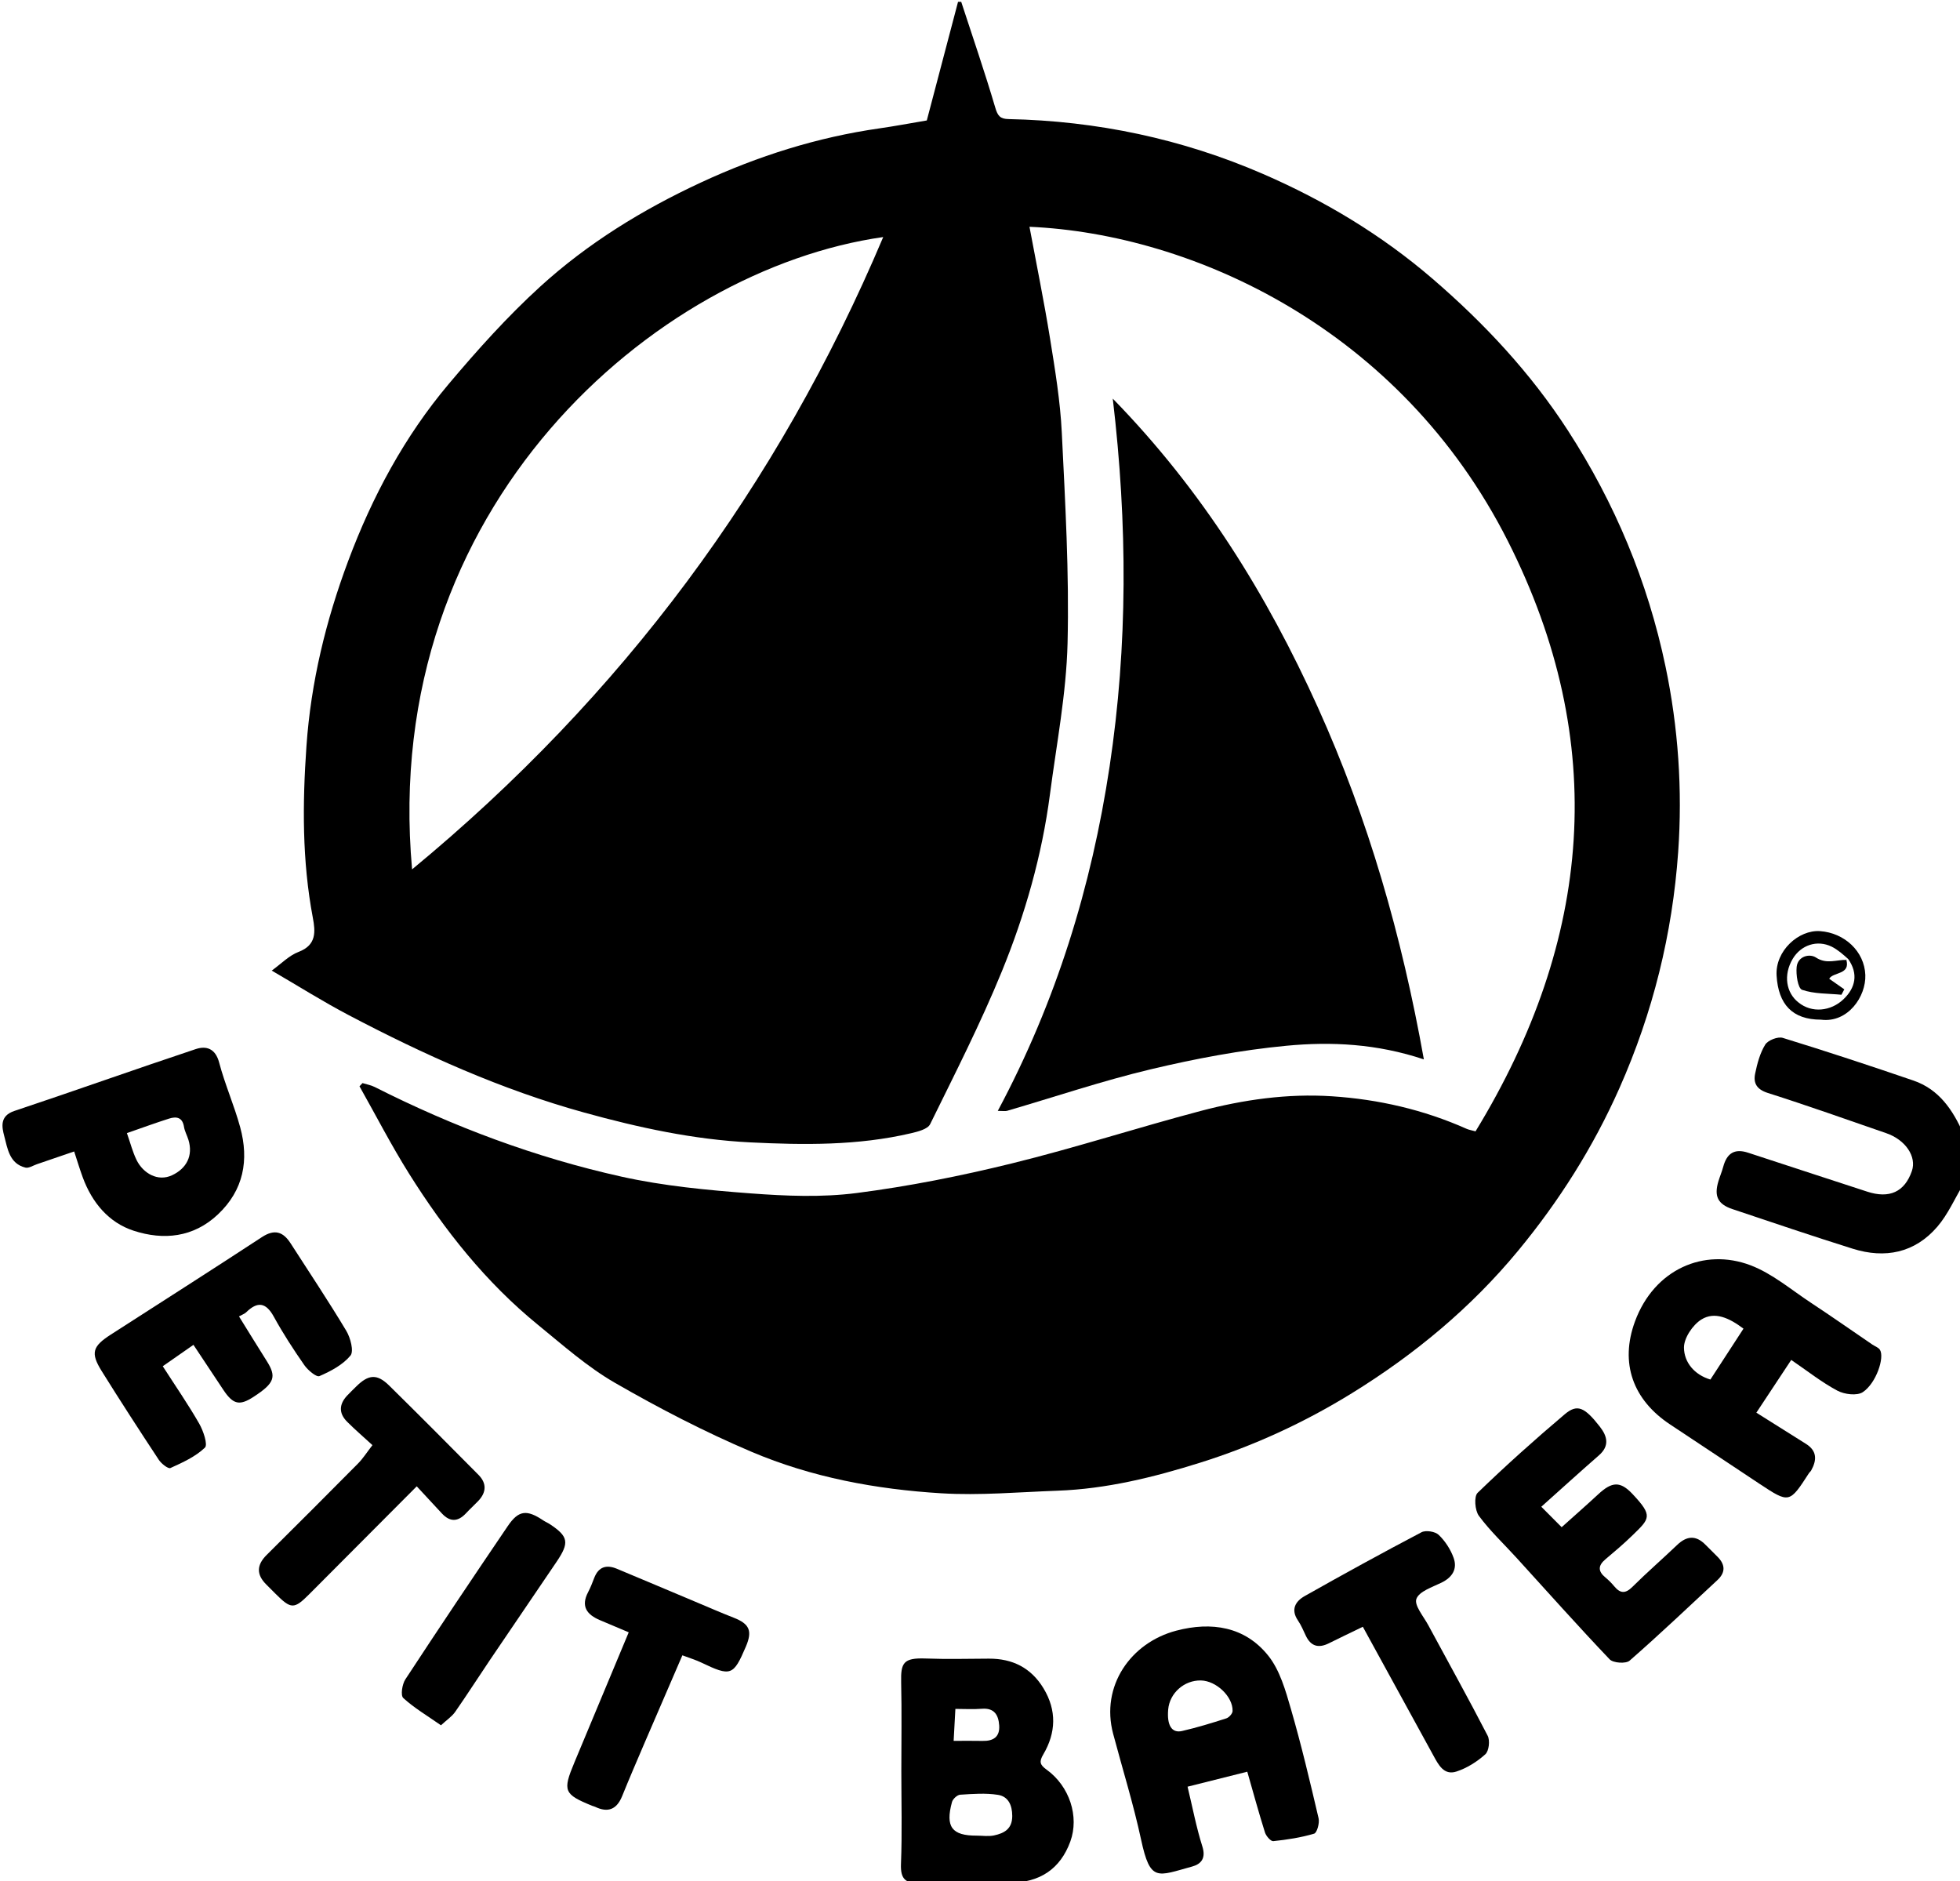
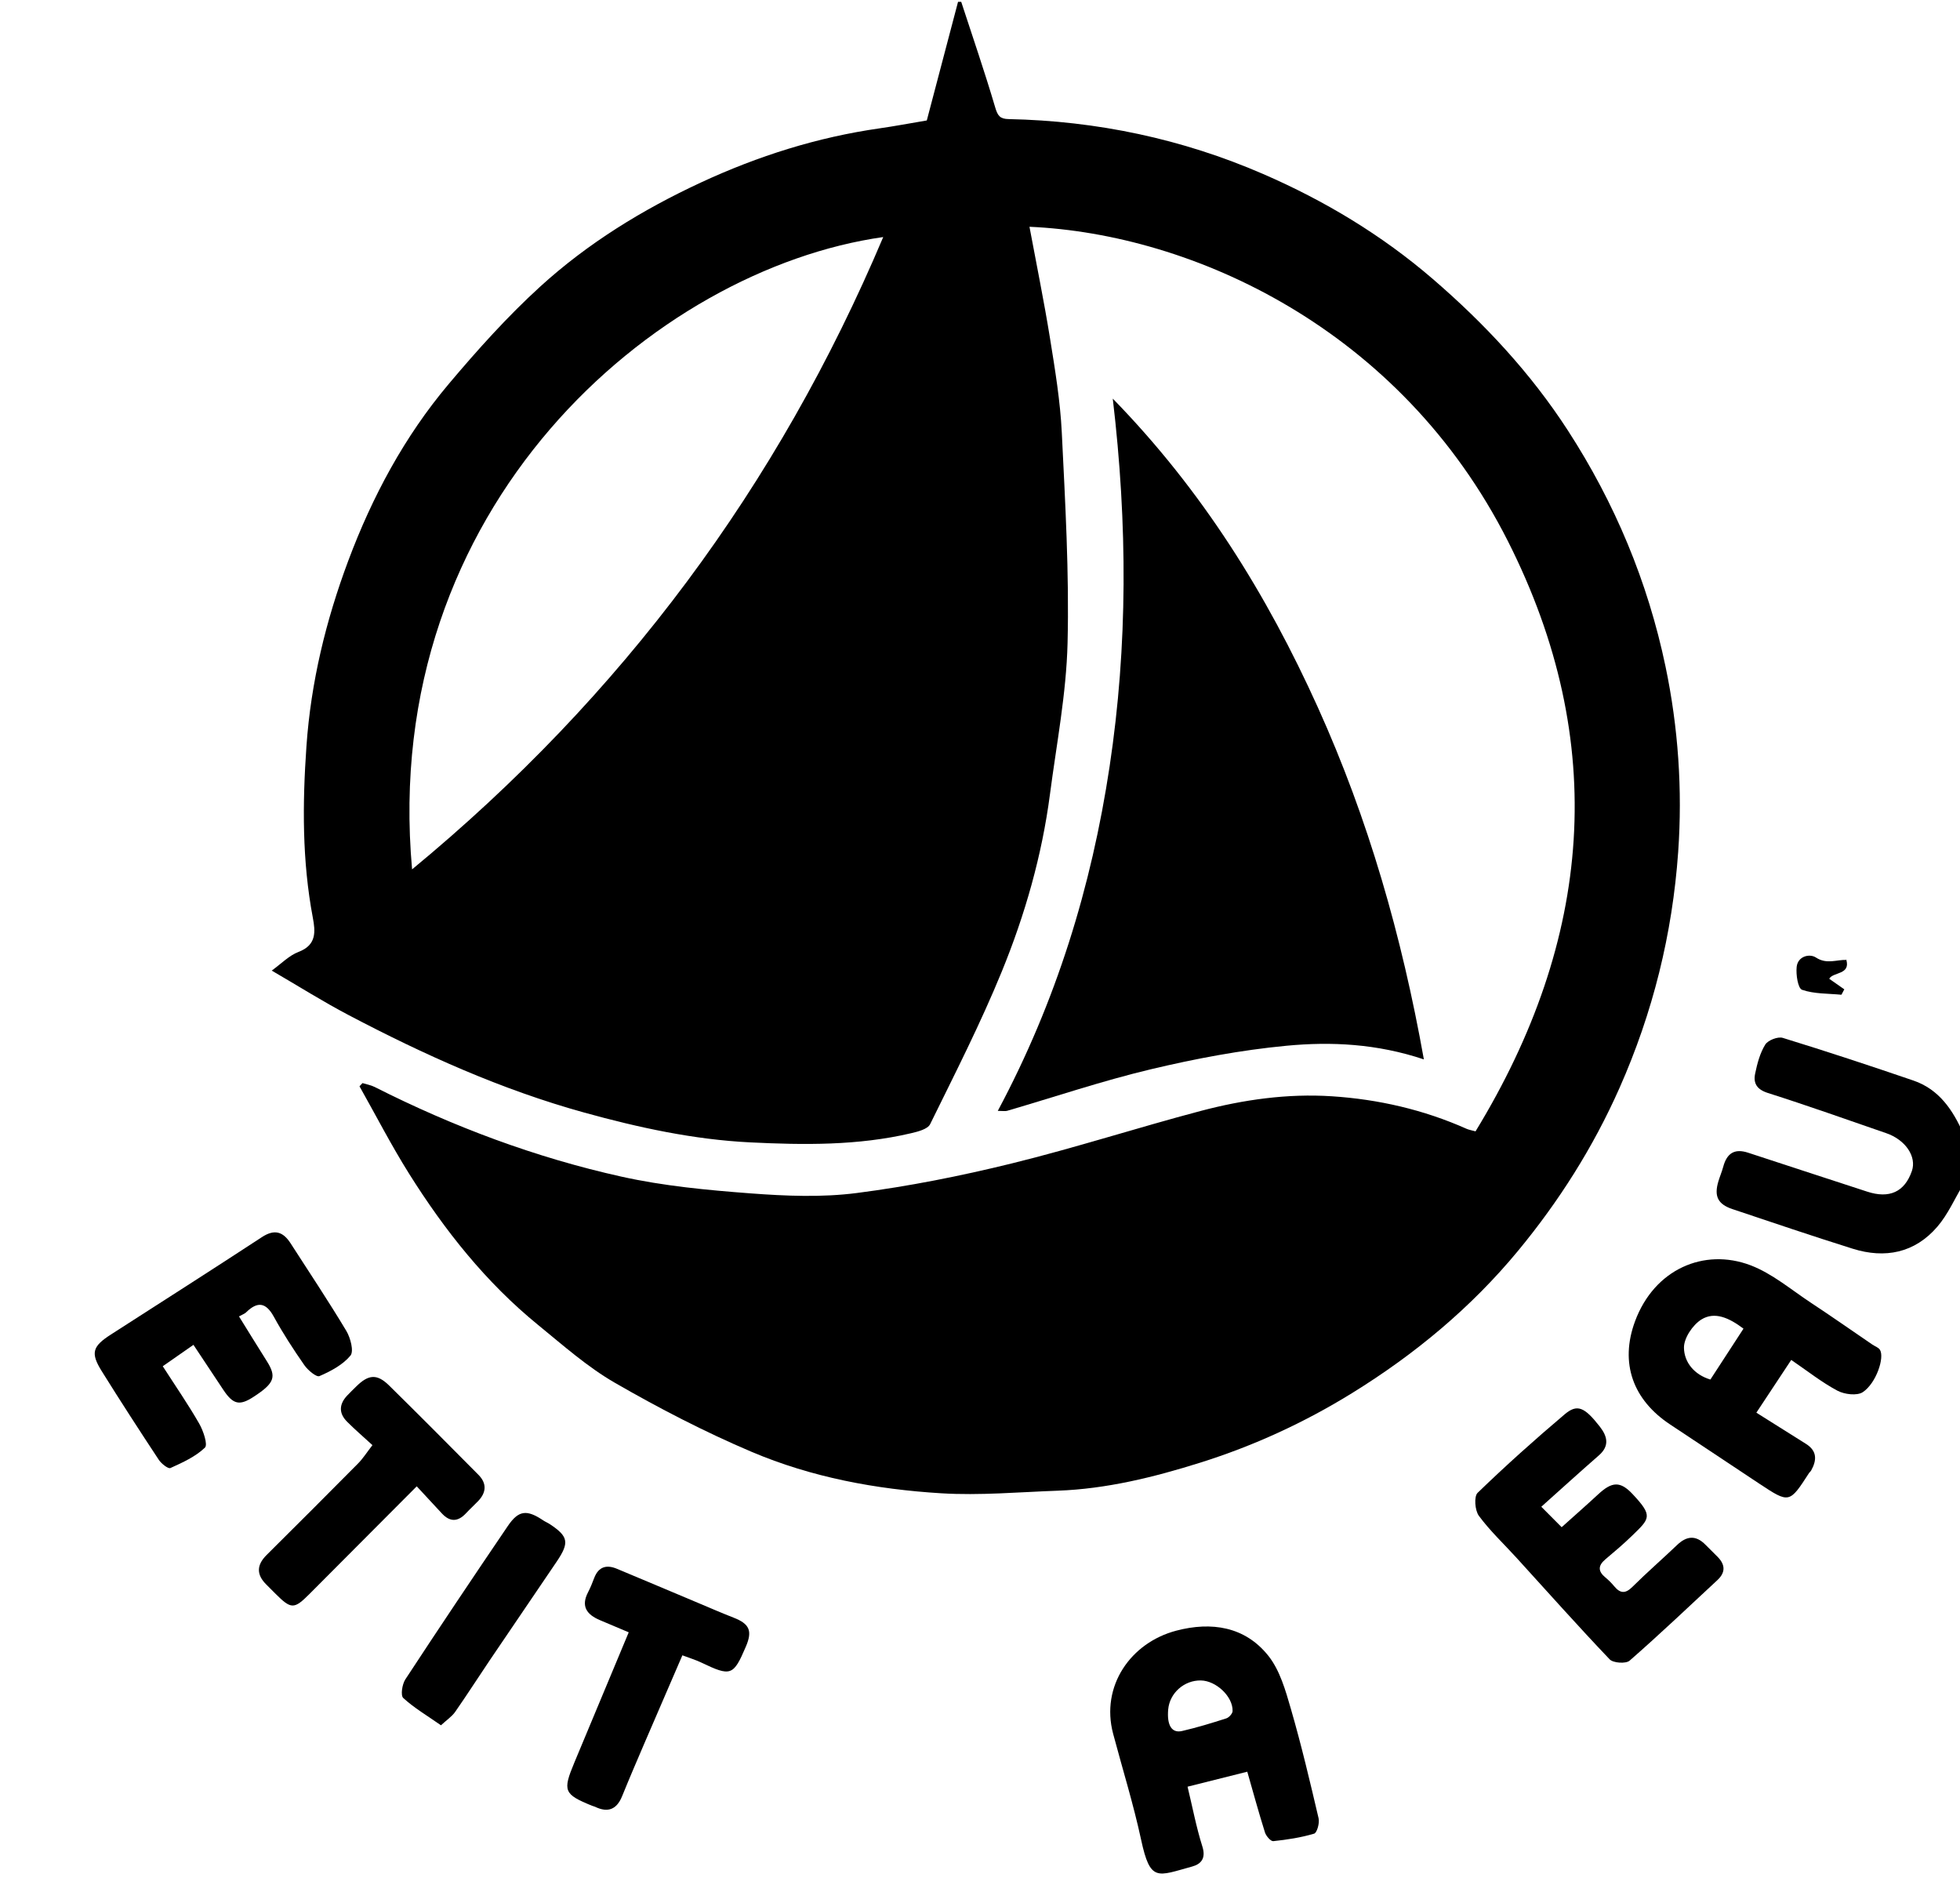
<svg xmlns="http://www.w3.org/2000/svg" version="1.1" id="Laag_1" x="0px" y="0px" viewBox="0 0 620 595" style="enable-background:new 0 0 620 595;" xml:space="preserve">
  <path d="M304.058,0.574c3.637,11.145,7.46,22.235,10.773,33.475c0.772,2.618,1.564,3.561,4.178,3.615  c27.973,0.571,54.96,6.263,80.56,17.373c19.416,8.426,37.516,19.288,53.685,33.22c16.347,14.086,30.922,29.715,42.662,47.824  c14.895,22.975,25.325,47.936,30.928,74.722c4.038,19.305,5.391,39.01,4.008,58.658c-1.824,25.904-7.987,50.826-18.589,74.725  c-8.305,18.722-19.125,35.78-32.051,51.426c-14.867,17.994-32.687,32.778-52.602,45.071c-15.111,9.328-31.074,16.649-47.985,21.96  c-14.696,4.615-29.594,8.299-45.078,8.858c-12.263,0.442-24.587,1.561-36.79,0.82c-20.613-1.252-40.993-5.031-60.058-13.136  c-14.824-6.302-29.241-13.769-43.204-21.819c-8.716-5.025-16.422-11.889-24.284-18.293c-16.497-13.44-29.561-29.925-40.806-47.837  c-5.628-8.965-10.482-18.415-15.687-27.646c0.318-0.338,0.636-0.675,0.953-1.013c1.293,0.404,2.673,0.636,3.865,1.239  c24.863,12.572,50.835,22.297,77.985,28.338c13.372,2.975,27.199,4.271,40.898,5.306c11.141,0.842,22.543,1.307,33.566-0.109  c16.472-2.117,32.872-5.384,49.011-9.349c20.074-4.931,39.786-11.317,59.779-16.603c13.55-3.582,27.478-5.561,41.508-4.65  c14.73,0.956,29.053,4.242,42.633,10.291c0.724,0.322,1.537,0.443,2.835,0.803c36.945-60.512,42.409-123.095,10.216-186.724  c-33.982-67.165-99.63-97.107-151.319-99.389c2.197,11.81,4.605,23.54,6.508,35.35c1.589,9.858,3.229,19.78,3.716,29.728  c1.085,22.182,2.366,44.42,1.825,66.592c-0.39,15.977-3.487,31.899-5.568,47.821c-2.53,19.359-7.88,38.073-15.226,56.045  c-6.723,16.449-14.832,32.341-22.677,48.308c-0.779,1.586-3.89,2.361-6.069,2.872c-16.77,3.931-33.886,3.721-50.864,2.884  c-17.81-0.878-35.268-4.665-52.494-9.431c-26.134-7.23-50.666-18.288-74.564-30.852c-8.087-4.252-15.839-9.141-24.282-14.052  c3.012-2.161,5.475-4.771,8.494-5.915c5.733-2.172,5.332-6.449,4.503-10.836c-3.398-17.99-3.286-36.019-2.014-54.228  c1.417-20.283,6.146-39.699,13.207-58.591c7.597-20.327,17.79-39.358,31.812-55.987c9.062-10.746,18.526-21.308,28.896-30.761  c15.063-13.731,32.396-24.383,50.925-32.978c18.012-8.356,36.757-14.288,56.454-17.101c4.694-0.67,9.358-1.557,14.941-2.496  c3.198-12.144,6.541-24.836,9.884-37.529C303.392,0.574,303.725,0.574,304.058,0.574z M130.352,274.979  c66.466-54.847,115.747-121.249,149.035-199.999C207.332,85.195,120.034,160.169,130.352,274.979z" />
  <path d="M621.058,374.574c-2.706,4.513-4.852,9.506-8.233,13.438c-7.134,8.294-16.518,10.166-26.773,6.949  c-12.735-3.996-25.38-8.281-38.036-12.526c-4.654-1.561-5.851-4.096-4.441-8.791c0.466-1.552,1.113-3.053,1.534-4.616  c1.135-4.206,3.522-5.87,7.9-4.419c12.517,4.148,25.076,8.168,37.601,12.292c7.029,2.314,11.875,0.128,14.169-6.518  c1.564-4.531-1.99-9.85-8.102-11.96c-12.464-4.304-24.891-8.727-37.454-12.719c-3.526-1.121-4.658-3.096-4.017-6.158  c0.66-3.157,1.521-6.46,3.189-9.142c0.862-1.386,3.985-2.606,5.542-2.127c13.848,4.259,27.612,8.807,41.323,13.495  c8.128,2.778,12.507,9.344,15.798,16.805C621.058,363.908,621.058,369.241,621.058,374.574z" />
  <path d="M315.626,351.367c18.502-34.602,29.659-70.972,35.373-108.942c5.75-38.213,5.695-76.605,1.001-116.343  c28.359,29.061,48.755,61.993,64.868,97.643c15.948,35.283,26.555,72.252,33.54,111.355c-14.876-4.964-29.276-5.662-43.483-4.312  c-14.407,1.369-28.782,4.082-42.877,7.437c-15.328,3.648-30.317,8.72-45.463,13.139C317.99,351.518,317.301,351.367,315.626,351.367  z" />
  <path d="M566.616,430.138c-3.726,5.636-7.292,11.029-11.032,16.685c5.483,3.45,10.565,6.667,15.669,9.852  c3.597,2.244,3.481,5.181,1.651,8.46c-0.159,0.285-0.465,0.484-0.644,0.761c-6.229,9.636-6.243,9.659-15.709,3.408  c-9.414-6.216-18.775-12.514-28.196-18.719c-11.802-7.774-16.039-19.435-11.158-32.643c6.103-16.516,21.851-23.3,36.512-17.752  c6.881,2.604,12.838,7.716,19.11,11.849c6.554,4.318,12.982,8.827,19.467,13.248c0.803,0.547,1.901,0.892,2.38,1.64  c1.542,2.403-1.169,10.592-5.404,13.4c-1.84,1.22-5.824,0.721-8.051-0.466C576.214,437.194,571.706,433.609,566.616,430.138z   M551.51,420.251c-4.522-3.418-9.118-5.517-13.323-2.894c-2.746,1.713-5.544,5.887-5.505,8.923c0.058,4.6,3.257,8.536,8.361,10.062  C544.612,430.854,547.974,425.686,551.51,420.251z" />
  <path d="M394.549,560.382c-6.327,1.588-12.294,3.085-18.891,4.74c1.544,6.408,2.747,12.787,4.688,18.934  c1.17,3.705-0.388,5.539-3.242,6.32c-11.087,3.036-13.233,5.005-16.143-8.493c-2.432-11.282-5.881-22.343-8.849-33.511  c-3.999-15.045,5.506-28.814,20.023-32.613c11.054-2.893,21.677-1.32,29.059,7.937c3.68,4.614,5.466,11.01,7.165,16.874  c3.306,11.407,6.041,22.984,8.748,34.553c0.351,1.5-0.501,4.583-1.414,4.854c-4.181,1.244-8.564,1.912-12.919,2.37  c-0.798,0.084-2.272-1.617-2.629-2.749C398.19,573.407,396.486,567.136,394.549,560.382z M379.877,531.519  c-5.277-0.103-9.88,3.976-10.346,9.168c-0.447,4.984,1.105,7.579,4.384,6.823c4.728-1.089,9.387-2.514,14.009-4.001  c0.85-0.274,1.955-1.505,1.976-2.319C390.02,536.603,384.704,531.614,379.877,531.519z" />
-   <path d="M285.115,560.081c0-9.33,0.158-18.663-0.056-27.988c-0.141-6.149,0.699-7.779,7.759-7.516  c6.655,0.248,13.326,0.08,19.99,0.046c7.497-0.038,13.363,2.916,17.284,9.391c4.217,6.964,3.969,14.04-0.076,20.906  c-1.333,2.262-1.103,3.265,0.999,4.774c7.345,5.272,10.423,14.903,7.559,22.76c-3.159,8.666-9.65,13.061-19.304,13.064  c-9.33,0.003-18.667-0.226-27.986,0.096c-4.671,0.161-6.481-1.033-6.283-6.048C285.388,579.751,285.115,569.911,285.115,560.081z   M308.958,580.604c1.83,0,3.727,0.309,5.477-0.067c3.201-0.689,5.769-2.024,5.765-6.155c-0.003-3.489-1.305-6.169-4.514-6.679  c-3.896-0.618-7.973-0.301-11.95-0.045c-0.939,0.06-2.329,1.344-2.595,2.316C298.986,577.838,301.105,580.63,308.958,580.604z   M301.662,550.629c3.07,0,6.122-0.053,9.173,0.014c3.377,0.075,5.472-1.263,5.237-4.87c-0.215-3.295-1.512-5.61-5.483-5.296  c-2.741,0.216-5.512,0.042-8.377,0.042C302.024,543.961,301.869,546.817,301.662,550.629z" />
  <path d="M487.555,476.578c2.273,2.284,4.223,4.242,6.438,6.468c4.035-3.623,7.86-6.972,11.587-10.427  c4.352-4.035,6.965-4.179,10.848-0.047c6.556,6.976,5.438,7.717-0.101,13.112c-2.712,2.642-5.616,5.093-8.513,7.536  c-2.334,1.968-2.365,3.762-0.005,5.707c1.023,0.843,1.979,1.8,2.826,2.821c1.885,2.271,3.512,2.386,5.735,0.177  c4.574-4.545,9.459-8.775,14.12-13.234c3.055-2.923,5.967-3.187,9.006-0.084c1.281,1.308,2.612,2.568,3.889,3.88  c2.393,2.459,2.449,4.905-0.12,7.289c-9.213,8.551-18.319,17.224-27.784,25.488c-1.174,1.025-5.187,0.754-6.306-0.421  c-10.021-10.516-19.681-21.377-29.464-32.12c-4.007-4.401-8.394-8.514-11.906-13.275c-1.256-1.703-1.593-6.116-0.396-7.273  c8.88-8.592,18.104-16.851,27.542-24.834c3.97-3.358,6.275-2.302,11.111,3.891c2.362,3.025,3.177,6.075-0.288,9.095  C499.817,465.52,493.97,470.843,487.555,476.578z" />
  <path d="M51.485,432.136c4.063,6.316,8.054,12.087,11.532,18.152c1.301,2.269,2.781,6.66,1.802,7.597  c-2.99,2.858-7.047,4.702-10.912,6.448c-0.715,0.323-2.871-1.383-3.677-2.605c-6.12-9.27-12.161-18.595-18.038-28.021  c-3.609-5.787-2.959-7.844,2.893-11.607c15.935-10.248,31.916-20.426,47.765-30.806c4.001-2.621,6.707-1.714,9.068,1.954  c5.921,9.198,11.998,18.304,17.62,27.682c1.327,2.213,2.454,6.468,1.321,7.837c-2.417,2.921-6.216,4.934-9.808,6.489  c-0.952,0.412-3.669-1.87-4.782-3.467c-3.447-4.95-6.75-10.035-9.652-15.319c-2.542-4.629-5.212-4.856-8.776-1.372  c-0.446,0.436-1.112,0.647-2.242,1.278c2.956,4.758,5.83,9.451,8.773,14.101c3.18,5.025,2.477,7.008-4.141,11.322  c-4.466,2.911-6.475,2.464-9.575-2.178c-3.082-4.615-6.14-9.247-9.462-14.254C58.102,427.523,54.957,429.716,51.485,432.136z" />
-   <path d="M23.46,364.202c-4.087,1.4-7.919,2.72-11.758,4.023c-1.224,0.415-2.601,1.344-3.672,1.08  c-5.072-1.25-5.653-6.071-6.683-9.959c-0.74-2.794-1.527-6.384,3.183-7.954c19.173-6.39,38.209-13.19,57.386-19.568  c3.327-1.107,6.231-0.211,7.409,4.263c1.823,6.923,4.769,13.546,6.652,20.457c2.832,10.391,1.11,19.889-7.053,27.581  c-7.771,7.322-17.213,8.21-26.625,5.154c-7.952-2.582-13.208-8.949-16.137-16.919C25.219,369.789,24.435,367.16,23.46,364.202z   M40.143,358.397c1.117,3.17,1.817,6.005,3.083,8.559c2.027,4.088,6.636,6.91,11.21,4.767c4.536-2.125,6.712-6.149,5.172-11.194  c-0.425-1.391-1.183-2.713-1.408-4.126c-0.483-3.036-2.414-3.328-4.723-2.594C49.174,355.177,44.932,356.736,40.143,358.397z" />
  <path d="M131.824,470.119c-11.614,11.656-22.766,22.858-33.93,34.049c-4.889,4.901-5.793,4.878-10.828-0.154  c-0.941-0.941-1.873-1.892-2.819-2.827c-3.199-3.16-3.083-6.206,0.103-9.366c9.687-9.612,19.343-19.256,28.941-28.958  c1.565-1.582,2.773-3.517,4.521-5.773c-2.914-2.677-5.57-4.951-8.029-7.421c-2.66-2.672-2.539-5.52,0.029-8.253  c0.911-0.969,1.875-1.889,2.82-2.826c3.94-3.911,6.634-4.127,10.481-0.34c9.488,9.339,18.875,18.78,28.245,28.238  c2.653,2.678,2.509,5.543-0.073,8.259c-1.26,1.326-2.628,2.55-3.873,3.889c-2.545,2.738-5.066,2.825-7.631,0.062  C137.183,475.899,134.587,473.098,131.824,470.119z" />
-   <path d="M431.1,514.541c-3.946,1.916-7.348,3.532-10.718,5.215c-3.248,1.622-5.699,1.015-7.309-2.374  c-0.773-1.628-1.468-3.327-2.478-4.803c-2.391-3.494-0.797-6.101,2.108-7.743c12.222-6.905,24.531-13.664,36.958-20.19  c1.363-0.716,4.322-0.246,5.437,0.824c2.052,1.968,3.777,4.616,4.731,7.303c1.232,3.468-0.395,6.121-3.835,7.804  c-2.91,1.424-7.063,2.754-7.946,5.134c-0.755,2.037,2.262,5.552,3.76,8.332c6.278,11.649,12.725,23.209,18.787,34.968  c0.777,1.507,0.404,4.823-0.74,5.856c-2.599,2.348-5.822,4.375-9.141,5.461c-4.011,1.313-5.725-2.208-7.336-5.144  C446.004,541.742,438.637,528.293,431.1,514.541z" />
  <path d="M198.881,516.294c-3.136-1.326-6.112-2.587-9.09-3.842c-4.138-1.744-6.139-4.351-3.747-8.884  c0.757-1.434,1.34-2.965,1.925-4.482c1.363-3.535,3.868-4.266,7.155-2.896c8.571,3.574,17.121,7.198,25.683,10.795  c3.754,1.577,7.488,3.207,11.28,4.687c5.001,1.952,5.981,4.166,3.853,9.137c-3.971,9.279-4.736,9.53-14.162,5.024  c-1.722-0.823-3.574-1.375-5.924-2.263c-3.99,9.237-7.934,18.322-11.84,27.424c-2.442,5.69-4.886,11.381-7.215,17.118  c-1.707,4.205-4.477,5.332-8.546,3.373c-0.293-0.141-0.628-0.194-0.931-0.317c-8.96-3.65-9.391-4.679-5.654-13.639  C187.311,543.997,192.963,530.469,198.881,516.294z" />
  <path d="M139.49,545.701c-4.438-3.099-8.52-5.503-11.931-8.636c-0.887-0.815-0.348-4.344,0.664-5.888  c10.659-16.26,21.486-32.413,32.409-48.498c3.417-5.031,6.01-5.268,11.188-1.794c0.676,0.454,1.45,0.762,2.129,1.213  c5.857,3.893,6.22,5.813,2.133,11.857c-7.05,10.424-14.15,20.812-21.197,31.238c-3.661,5.417-7.179,10.931-10.921,16.29  C142.953,542.926,141.364,543.966,139.49,545.701z" />
-   <path d="M576.025,322.518c-9.082-0.003-13.482-4.863-14.04-13.921c-0.482-7.829,6.97-14.555,13.745-14.085  c7.723,0.536,14.047,6.386,14.323,13.872C590.305,315.189,584.543,323.617,576.025,322.518z M584.646,303.352L584.646,303.352  c-1.566-1.423-3.395-3.023-5.22-3.92c-4.631-2.275-9.761-0.501-12.34,3.841c-3.054,5.141-2.061,10.757,1.79,13.776  c4.235,3.467,10.249,2.82,14.234-0.958C586.953,312.449,587.901,308.027,584.646,303.352z" />
  <path d="M584.004,303.453c1.503,4.935-4.143,3.918-5.379,6.122c1.659,1.163,3.219,2.258,4.78,3.352  c-0.304,0.569-0.609,1.138-0.913,1.707c-4.188-0.41-8.581-0.225-12.448-1.561c-1.309-0.452-1.978-4.829-1.707-7.276  c0.372-3.358,4.078-4.258,6.103-2.932c3.416,2.237,6.508,0.635,9.727,0.751C584.166,303.616,584.004,303.453,584.004,303.453z" />
</svg>